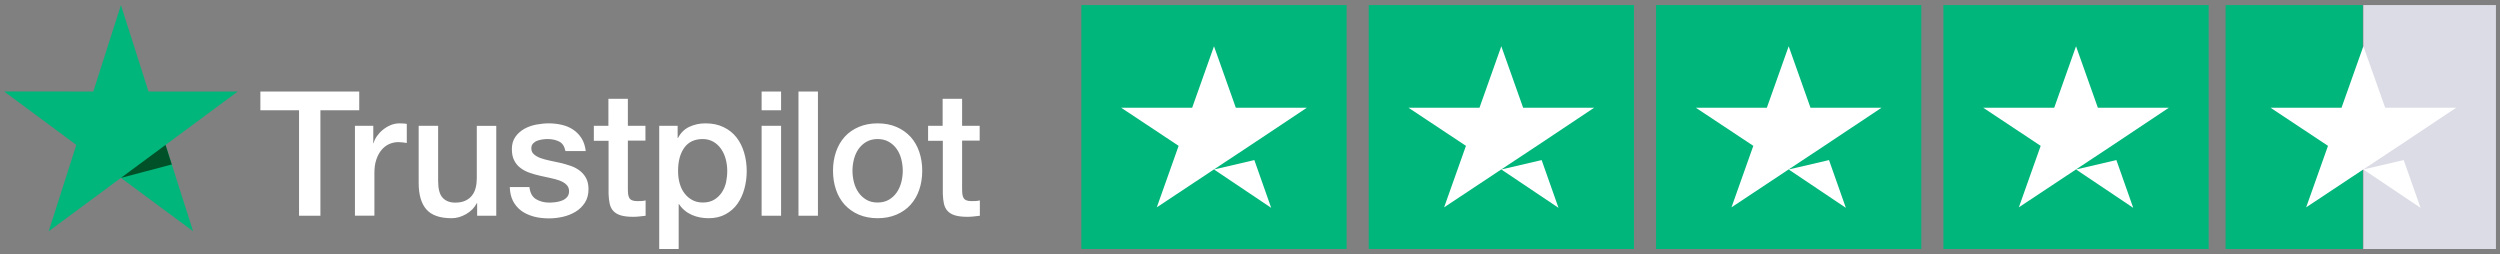
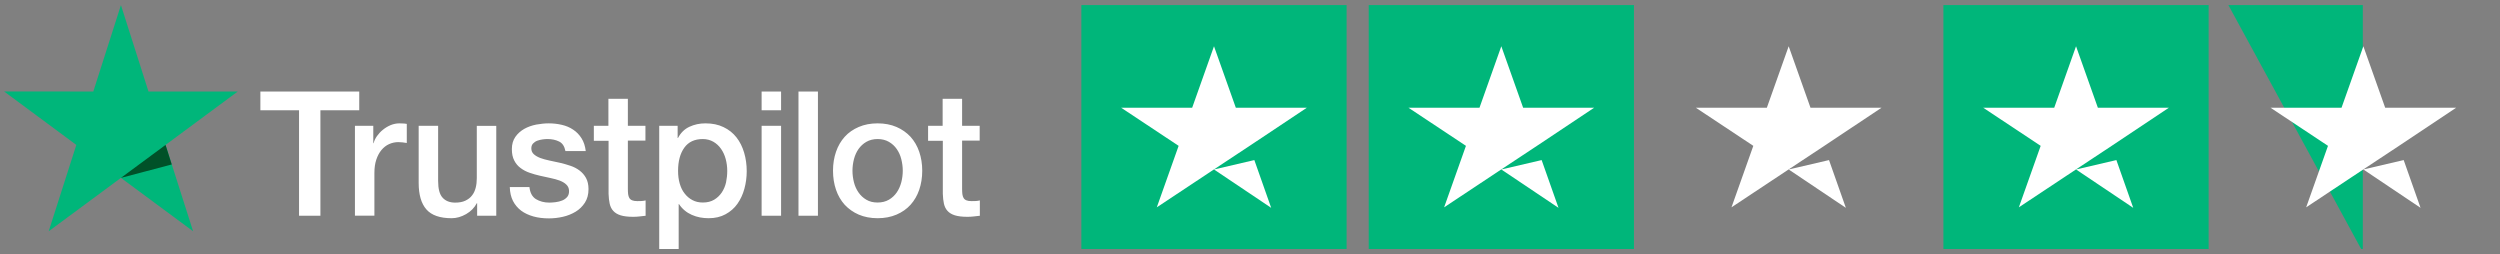
<svg xmlns="http://www.w3.org/2000/svg" width="246" height="25" viewBox="0 0 246 25" fill="none">
  <rect x="0" y="0" width="246" height="25" fill="#808080" stroke="none" />
  <g clip-path="url(#clip0_1592_29258)">
    <path d="M25.629 9.006H35.35V10.852H31.528V21.231H29.426V10.852H25.621V9.006H25.629ZM34.934 12.379H36.731V14.088H36.765C36.824 13.846 36.934 13.613 37.095 13.389C37.256 13.165 37.451 12.949 37.68 12.768C37.909 12.578 38.163 12.431 38.443 12.31C38.722 12.198 39.011 12.138 39.299 12.138C39.519 12.138 39.68 12.146 39.765 12.155C39.85 12.164 39.934 12.181 40.028 12.19V14.07C39.892 14.044 39.756 14.027 39.612 14.01C39.468 13.993 39.333 13.984 39.197 13.984C38.875 13.984 38.57 14.053 38.282 14.182C37.994 14.312 37.748 14.51 37.536 14.761C37.324 15.019 37.155 15.33 37.028 15.709C36.901 16.089 36.841 16.52 36.841 17.012V21.222H34.926V12.379H34.934ZM48.833 21.231H46.951V19.997H46.917C46.68 20.446 46.333 20.799 45.867 21.067C45.4 21.334 44.926 21.472 44.443 21.472C43.299 21.472 42.468 21.188 41.96 20.61C41.451 20.032 41.197 19.16 41.197 17.995V12.379H43.112V17.806C43.112 18.582 43.256 19.134 43.553 19.453C43.841 19.773 44.256 19.937 44.782 19.937C45.189 19.937 45.519 19.876 45.79 19.747C46.062 19.617 46.282 19.453 46.443 19.238C46.612 19.031 46.731 18.772 46.807 18.479C46.883 18.185 46.917 17.866 46.917 17.521V12.388H48.833V21.231ZM52.095 18.392C52.155 18.962 52.367 19.359 52.731 19.591C53.104 19.816 53.544 19.937 54.061 19.937C54.239 19.937 54.443 19.919 54.672 19.893C54.9 19.868 55.121 19.807 55.316 19.73C55.519 19.652 55.68 19.531 55.816 19.376C55.943 19.221 56.002 19.022 55.994 18.772C55.985 18.522 55.892 18.315 55.722 18.159C55.553 17.995 55.341 17.875 55.078 17.771C54.816 17.676 54.519 17.59 54.18 17.521C53.841 17.452 53.502 17.374 53.155 17.297C52.799 17.219 52.451 17.116 52.121 17.003C51.79 16.891 51.494 16.736 51.231 16.538C50.968 16.348 50.756 16.098 50.604 15.796C50.443 15.494 50.367 15.123 50.367 14.674C50.367 14.191 50.485 13.794 50.714 13.466C50.943 13.139 51.239 12.88 51.587 12.681C51.943 12.483 52.333 12.345 52.765 12.259C53.197 12.181 53.612 12.138 54.002 12.138C54.451 12.138 54.883 12.19 55.29 12.285C55.697 12.379 56.07 12.535 56.4 12.759C56.731 12.975 57.002 13.259 57.222 13.604C57.443 13.95 57.578 14.372 57.638 14.864H55.638C55.544 14.398 55.341 14.079 55.011 13.924C54.68 13.76 54.299 13.682 53.875 13.682C53.739 13.682 53.578 13.691 53.392 13.717C53.206 13.742 53.036 13.786 52.867 13.846C52.706 13.906 52.57 14.001 52.451 14.122C52.341 14.243 52.282 14.398 52.282 14.597C52.282 14.838 52.367 15.028 52.528 15.175C52.688 15.321 52.9 15.442 53.163 15.546C53.426 15.64 53.722 15.727 54.061 15.796C54.4 15.865 54.748 15.942 55.104 16.02C55.451 16.098 55.79 16.201 56.129 16.313C56.468 16.425 56.765 16.581 57.028 16.779C57.29 16.978 57.502 17.219 57.663 17.512C57.824 17.806 57.909 18.177 57.909 18.608C57.909 19.134 57.79 19.574 57.553 19.945C57.316 20.308 57.011 20.61 56.638 20.834C56.265 21.058 55.841 21.231 55.383 21.334C54.926 21.438 54.468 21.489 54.019 21.489C53.468 21.489 52.96 21.429 52.494 21.3C52.028 21.17 51.621 20.98 51.282 20.73C50.943 20.471 50.672 20.152 50.477 19.773C50.282 19.393 50.18 18.936 50.163 18.41H52.095V18.392ZM58.417 12.379H59.867V9.722H61.782V12.379H63.511V13.837H61.782V18.565C61.782 18.772 61.79 18.945 61.807 19.1C61.824 19.246 61.867 19.376 61.926 19.479C61.985 19.583 62.078 19.66 62.206 19.712C62.333 19.764 62.494 19.79 62.714 19.79C62.849 19.79 62.985 19.79 63.121 19.781C63.256 19.773 63.392 19.755 63.528 19.721V21.231C63.316 21.256 63.104 21.274 62.909 21.3C62.706 21.326 62.502 21.334 62.29 21.334C61.782 21.334 61.375 21.282 61.07 21.188C60.765 21.093 60.519 20.946 60.349 20.756C60.172 20.566 60.061 20.333 59.994 20.049C59.934 19.764 59.892 19.436 59.883 19.074V13.855H58.434V12.379H58.417ZM64.867 12.379H66.68V13.579H66.714C66.985 13.061 67.358 12.699 67.841 12.474C68.324 12.25 68.841 12.138 69.409 12.138C70.095 12.138 70.689 12.259 71.197 12.509C71.705 12.75 72.129 13.087 72.468 13.518C72.807 13.95 73.053 14.45 73.222 15.019C73.392 15.589 73.477 16.201 73.477 16.848C73.477 17.443 73.4 18.021 73.248 18.573C73.095 19.134 72.866 19.626 72.561 20.057C72.256 20.489 71.866 20.825 71.392 21.084C70.917 21.343 70.367 21.472 69.722 21.472C69.443 21.472 69.163 21.446 68.883 21.395C68.604 21.343 68.333 21.256 68.078 21.144C67.824 21.032 67.578 20.886 67.367 20.704C67.146 20.523 66.968 20.316 66.816 20.083H66.782V24.5H64.867V12.379ZM71.561 16.814C71.561 16.417 71.51 16.029 71.409 15.649C71.307 15.269 71.155 14.942 70.951 14.648C70.748 14.355 70.494 14.122 70.197 13.95C69.892 13.777 69.544 13.682 69.155 13.682C68.35 13.682 67.739 13.967 67.333 14.536C66.926 15.105 66.722 15.865 66.722 16.814C66.722 17.262 66.773 17.676 66.883 18.056C66.994 18.436 67.146 18.763 67.367 19.039C67.578 19.315 67.833 19.531 68.129 19.686C68.426 19.85 68.773 19.928 69.163 19.928C69.604 19.928 69.968 19.833 70.273 19.652C70.578 19.471 70.824 19.229 71.019 18.945C71.214 18.651 71.358 18.323 71.443 17.952C71.519 17.581 71.561 17.202 71.561 16.814ZM74.943 9.006H76.858V10.852H74.943V9.006ZM74.943 12.379H76.858V21.231H74.943V12.379ZM78.57 9.006H80.485V21.231H78.57V9.006ZM86.358 21.472C85.663 21.472 85.044 21.351 84.502 21.119C83.96 20.886 83.502 20.558 83.121 20.152C82.748 19.738 82.46 19.246 82.265 18.677C82.07 18.108 81.968 17.478 81.968 16.796C81.968 16.123 82.07 15.502 82.265 14.933C82.46 14.364 82.748 13.872 83.121 13.458C83.493 13.044 83.96 12.725 84.502 12.492C85.044 12.259 85.663 12.138 86.358 12.138C87.053 12.138 87.671 12.259 88.214 12.492C88.756 12.725 89.214 13.052 89.595 13.458C89.968 13.872 90.256 14.364 90.451 14.933C90.646 15.502 90.748 16.123 90.748 16.796C90.748 17.478 90.646 18.108 90.451 18.677C90.256 19.246 89.968 19.738 89.595 20.152C89.222 20.566 88.756 20.886 88.214 21.119C87.671 21.351 87.053 21.472 86.358 21.472ZM86.358 19.928C86.782 19.928 87.154 19.833 87.468 19.652C87.782 19.471 88.036 19.229 88.239 18.936C88.443 18.642 88.587 18.306 88.688 17.935C88.782 17.564 88.832 17.185 88.832 16.796C88.832 16.417 88.782 16.046 88.688 15.666C88.595 15.287 88.443 14.959 88.239 14.666C88.036 14.372 87.782 14.139 87.468 13.958C87.154 13.777 86.782 13.682 86.358 13.682C85.934 13.682 85.561 13.777 85.248 13.958C84.934 14.139 84.68 14.381 84.477 14.666C84.273 14.959 84.129 15.287 84.027 15.666C83.934 16.046 83.883 16.417 83.883 16.796C83.883 17.185 83.934 17.564 84.027 17.935C84.121 18.306 84.273 18.642 84.477 18.936C84.68 19.229 84.934 19.471 85.248 19.652C85.561 19.842 85.934 19.928 86.358 19.928ZM91.307 12.379H92.756V9.722H94.671V12.379H96.4V13.837H94.671V18.565C94.671 18.772 94.68 18.945 94.697 19.1C94.714 19.246 94.756 19.376 94.816 19.479C94.875 19.583 94.968 19.66 95.095 19.712C95.222 19.764 95.383 19.79 95.604 19.79C95.739 19.79 95.875 19.79 96.01 19.781C96.146 19.773 96.282 19.755 96.417 19.721V21.231C96.205 21.256 95.993 21.274 95.799 21.3C95.595 21.326 95.392 21.334 95.18 21.334C94.671 21.334 94.265 21.282 93.96 21.188C93.654 21.093 93.409 20.946 93.239 20.756C93.061 20.566 92.951 20.333 92.883 20.049C92.824 19.764 92.782 19.436 92.773 19.074V13.855H91.324V12.379H91.307Z" fill="white" />
    <path d="M23.392 9.006H14.612L11.9 0.5L9.18 9.006L0.4 8.997L7.51 14.26L4.79 22.757L11.9 17.503L19.002 22.757L16.29 14.26L23.392 9.006Z" fill="#00B67A" />
    <path d="M16.9 16.184L16.29 14.26L11.9 17.503L16.9 16.184Z" fill="#005128" />
  </g>
  <g clip-path="url(#clip1_1592_29258)">
    <path d="M132.505 0.5H106.405V24.5H132.505V0.5Z" fill="#00B67A" />
    <path d="M160.782 0.5H134.682V24.5H160.782V0.5Z" fill="#00B67A" />
-     <path d="M189.055 0.5H162.955V24.5H189.055V0.5Z" fill="#00B67A" />
    <path d="M217.33 0.5H191.23V24.5H217.33V0.5Z" fill="#00B67A" />
-     <path d="M245.601 0.5H232.551V24.5H245.601V0.5Z" fill="#DCDCE6" />
-     <path d="M232.5 -2.9564e-06L219 5.02588e-05V24.8L232.5 24.8V-2.9564e-06Z" fill="#00B67A" />
+     <path d="M232.5 -2.9564e-06L219 5.02588e-05L232.5 24.8V-2.9564e-06Z" fill="#00B67A" />
    <path d="M119.457 16.676L123.427 15.751L125.085 20.451L119.457 16.676ZM128.592 10.601H121.605L119.457 4.551L117.309 10.601H110.322L115.977 14.351L113.829 20.401L119.484 16.651L122.964 14.351L128.592 10.601Z" fill="white" />
    <path d="M147.729 16.676L151.698 15.751L153.357 20.451L147.729 16.676ZM156.864 10.601H149.877L147.729 4.551L145.581 10.601H138.594L144.249 14.351L142.101 20.401L147.756 16.651L151.236 14.351L156.864 10.601Z" fill="white" />
    <path d="M176.006 16.676L179.975 15.751L181.633 20.451L176.006 16.676ZM185.141 10.601H178.153L176.006 4.551L173.858 10.601H166.871L172.526 14.351L170.378 20.401L176.033 16.651L179.513 14.351L185.141 10.601Z" fill="white" />
    <path d="M204.282 16.676L208.252 15.751L209.91 20.451L204.282 16.676ZM213.417 10.601H206.43L204.282 4.551L202.135 10.601H195.147L200.802 14.351L198.655 20.401L204.31 16.651L207.79 14.351L213.417 10.601Z" fill="white" />
    <path d="M232.554 16.676L236.523 15.751L238.182 20.451L232.554 16.676ZM241.689 10.601H234.702L232.554 4.551L230.406 10.601H223.419L229.074 14.351L226.926 20.401L232.581 16.651L236.061 14.351L241.689 10.601Z" fill="white" />
  </g>
  <defs>
    <clipPath id="clip0_1592_29258">
      <rect width="96" height="24" fill="white" transform="translate(0.4 0.5)" />
    </clipPath>
    <clipPath id="clip1_1592_29258">
      <rect width="139.2" height="24" fill="white" transform="translate(106.4 0.5)" />
    </clipPath>
  </defs>
  <script />
  <script />
</svg>